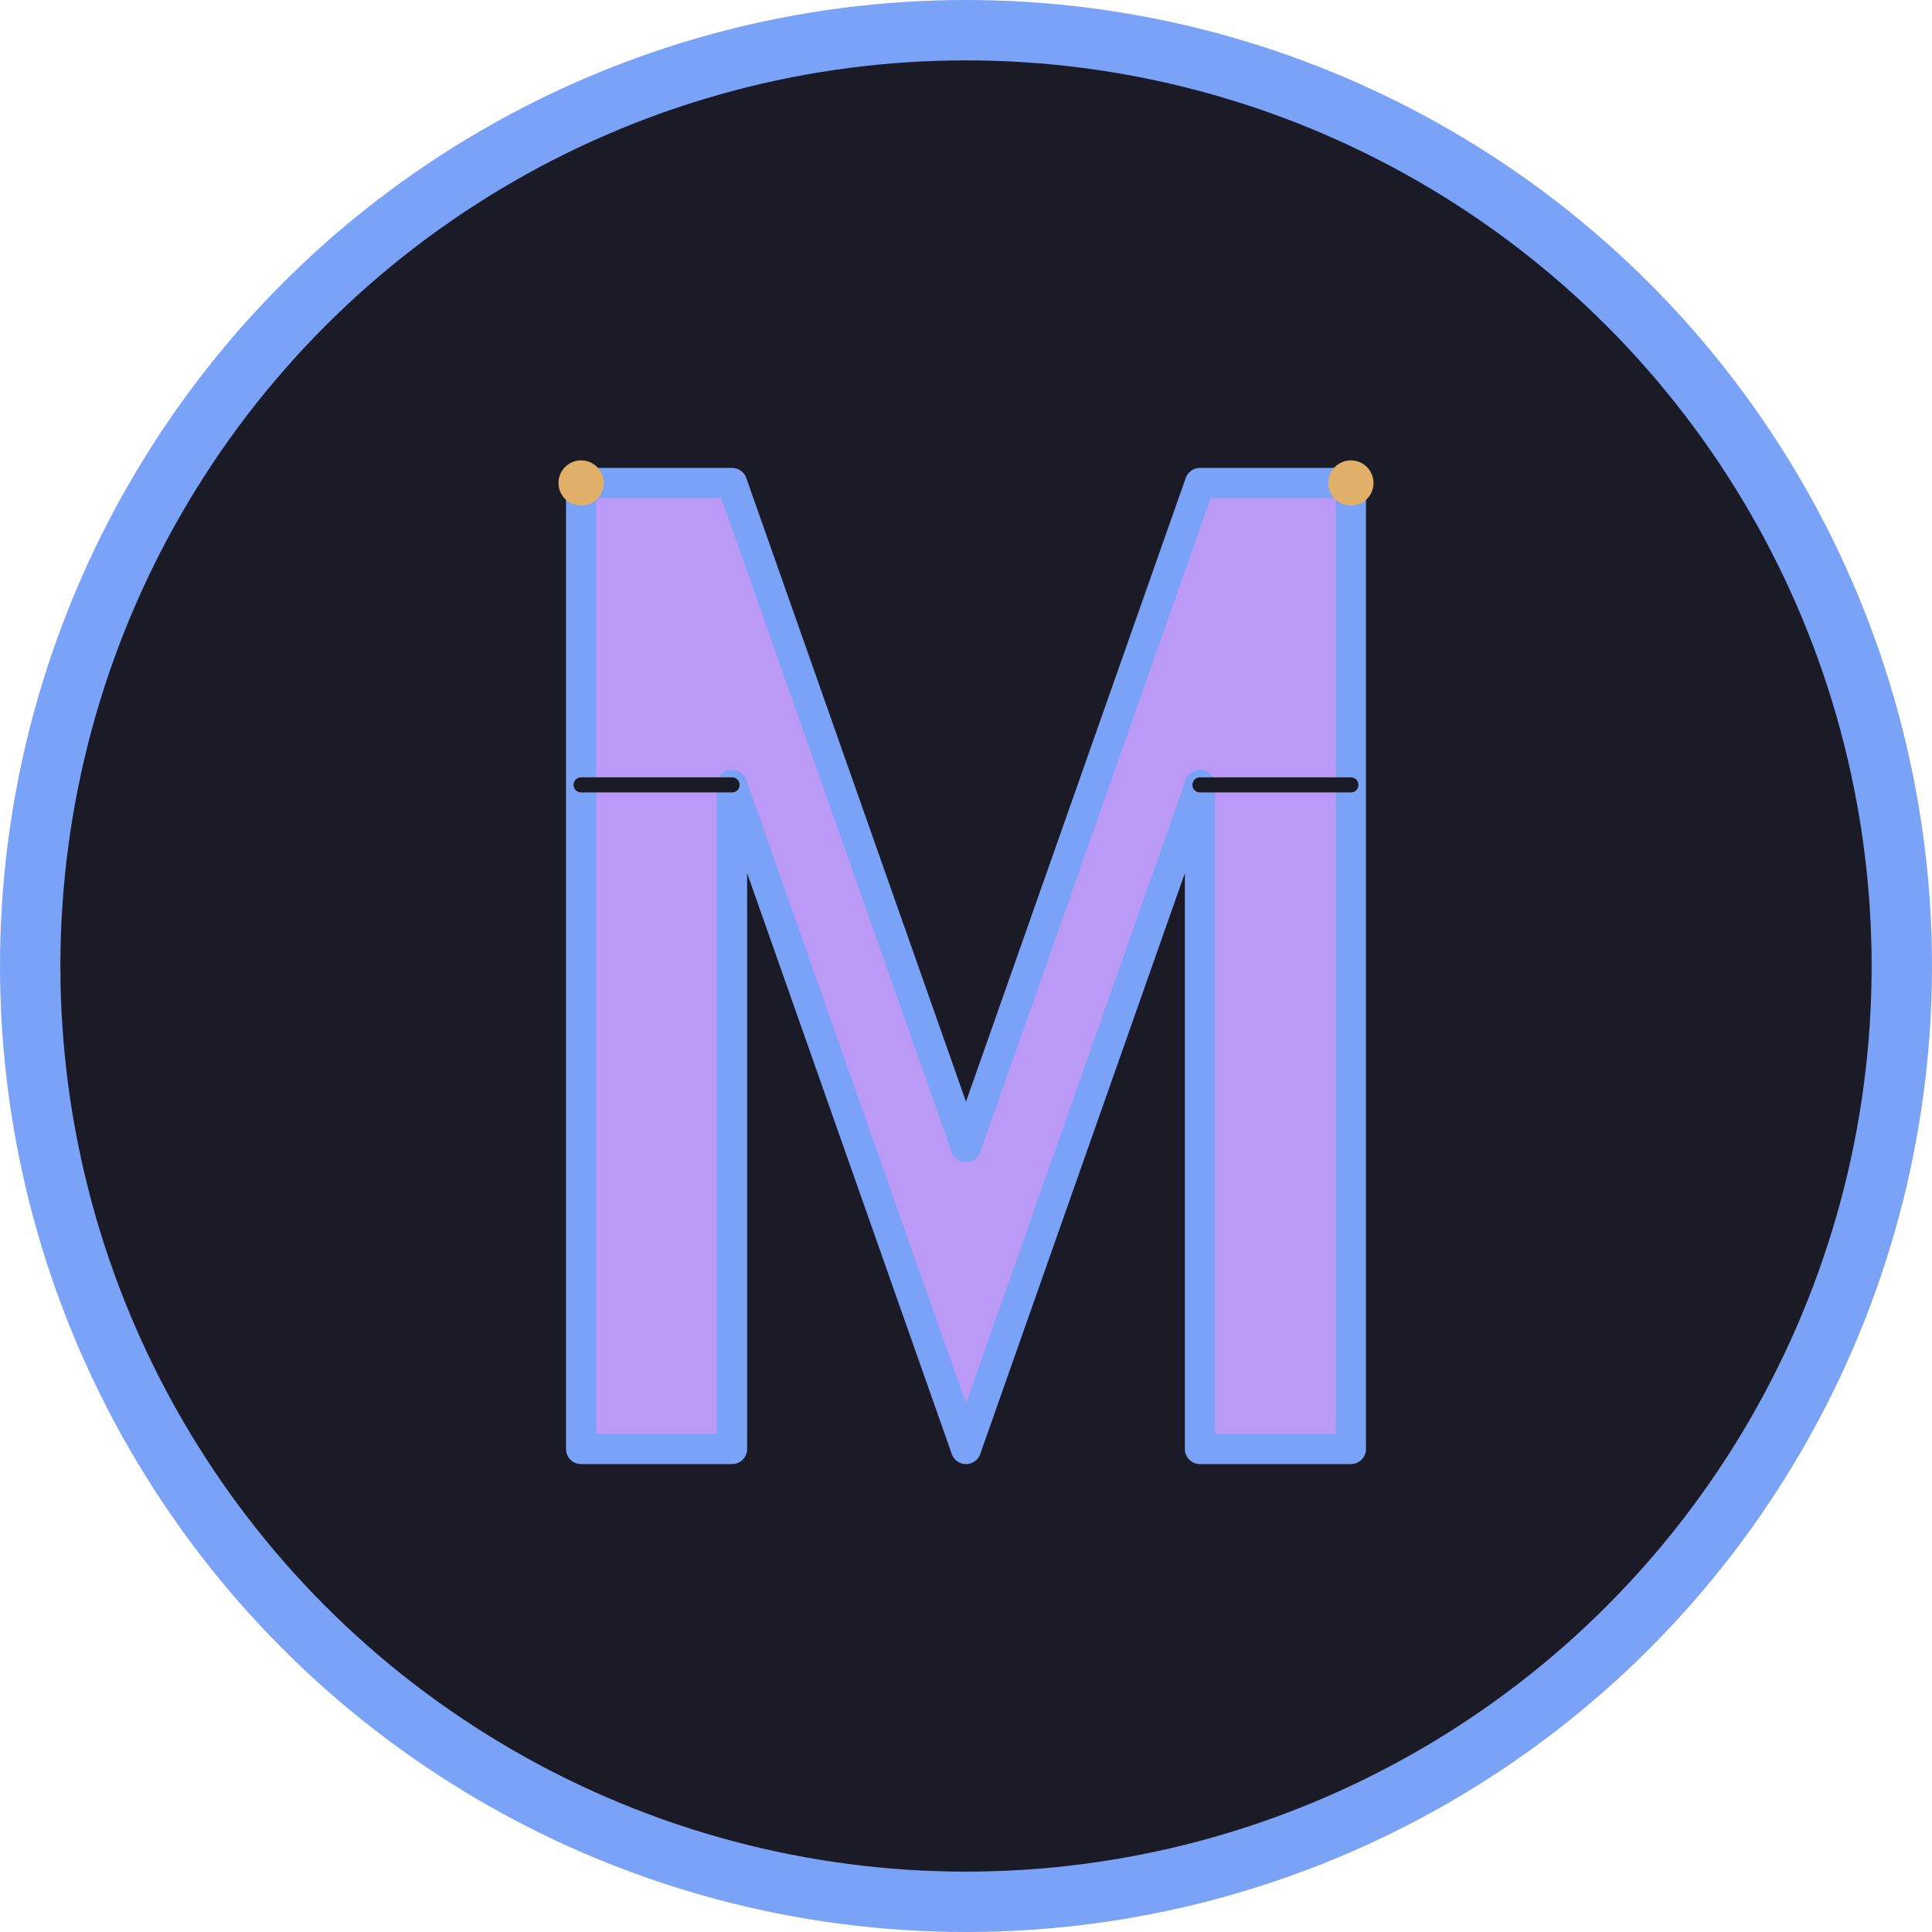
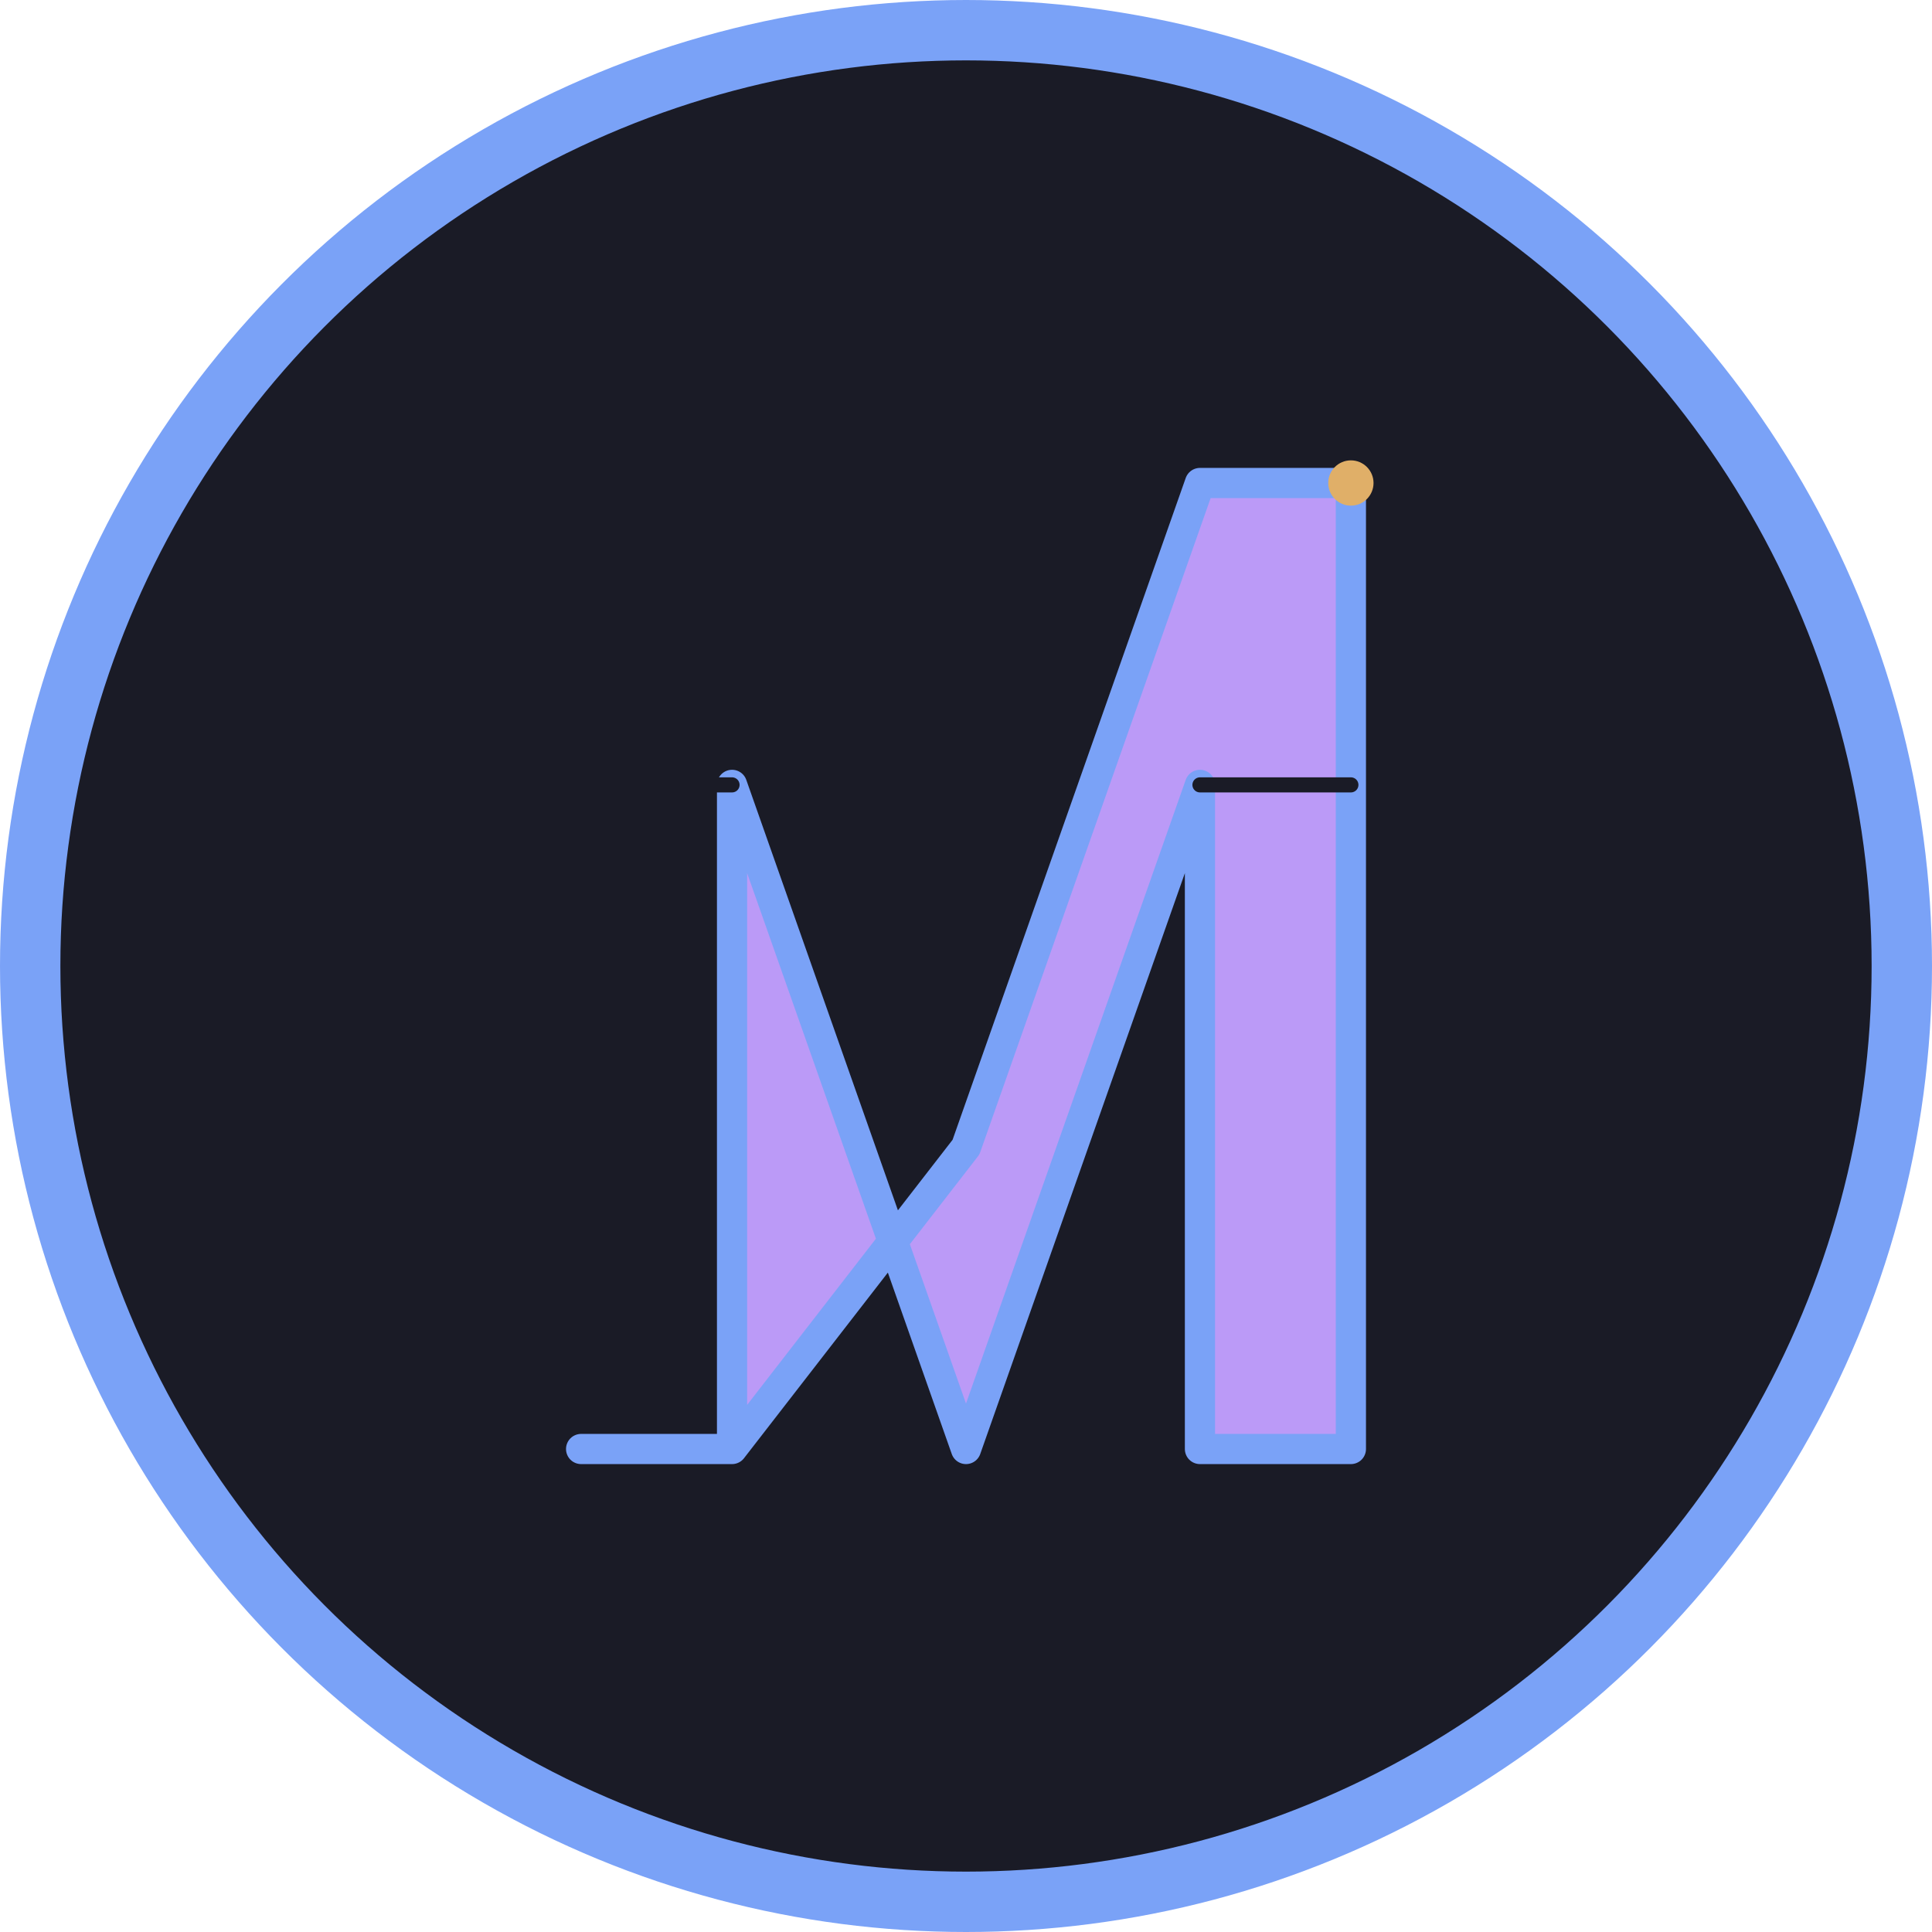
<svg xmlns="http://www.w3.org/2000/svg" width="512" height="512" viewBox="0 0 512 512" fill="none">
  <circle cx="256" cy="256" r="248" fill="#1A1B26" stroke="#7AA2F7" stroke-width="16" />
-   <path d="M154 384V128H194L256 304L318 128H358V384H318V208L256 384L194 208V384H154Z" fill="#BB9AF7" stroke="#7AA2F7" stroke-width="8" stroke-linejoin="round" />
+   <path d="M154 384H194L256 304L318 128H358V384H318V208L256 384L194 208V384H154Z" fill="#BB9AF7" stroke="#7AA2F7" stroke-width="8" stroke-linejoin="round" />
  <path d="M154 208L194 208M318 208L358 208" stroke="#1A1B26" stroke-width="4" stroke-linecap="round" />
-   <circle cx="154" cy="128" r="6" fill="#E0AF68" />
  <circle cx="358" cy="128" r="6" fill="#E0AF68" />
</svg>